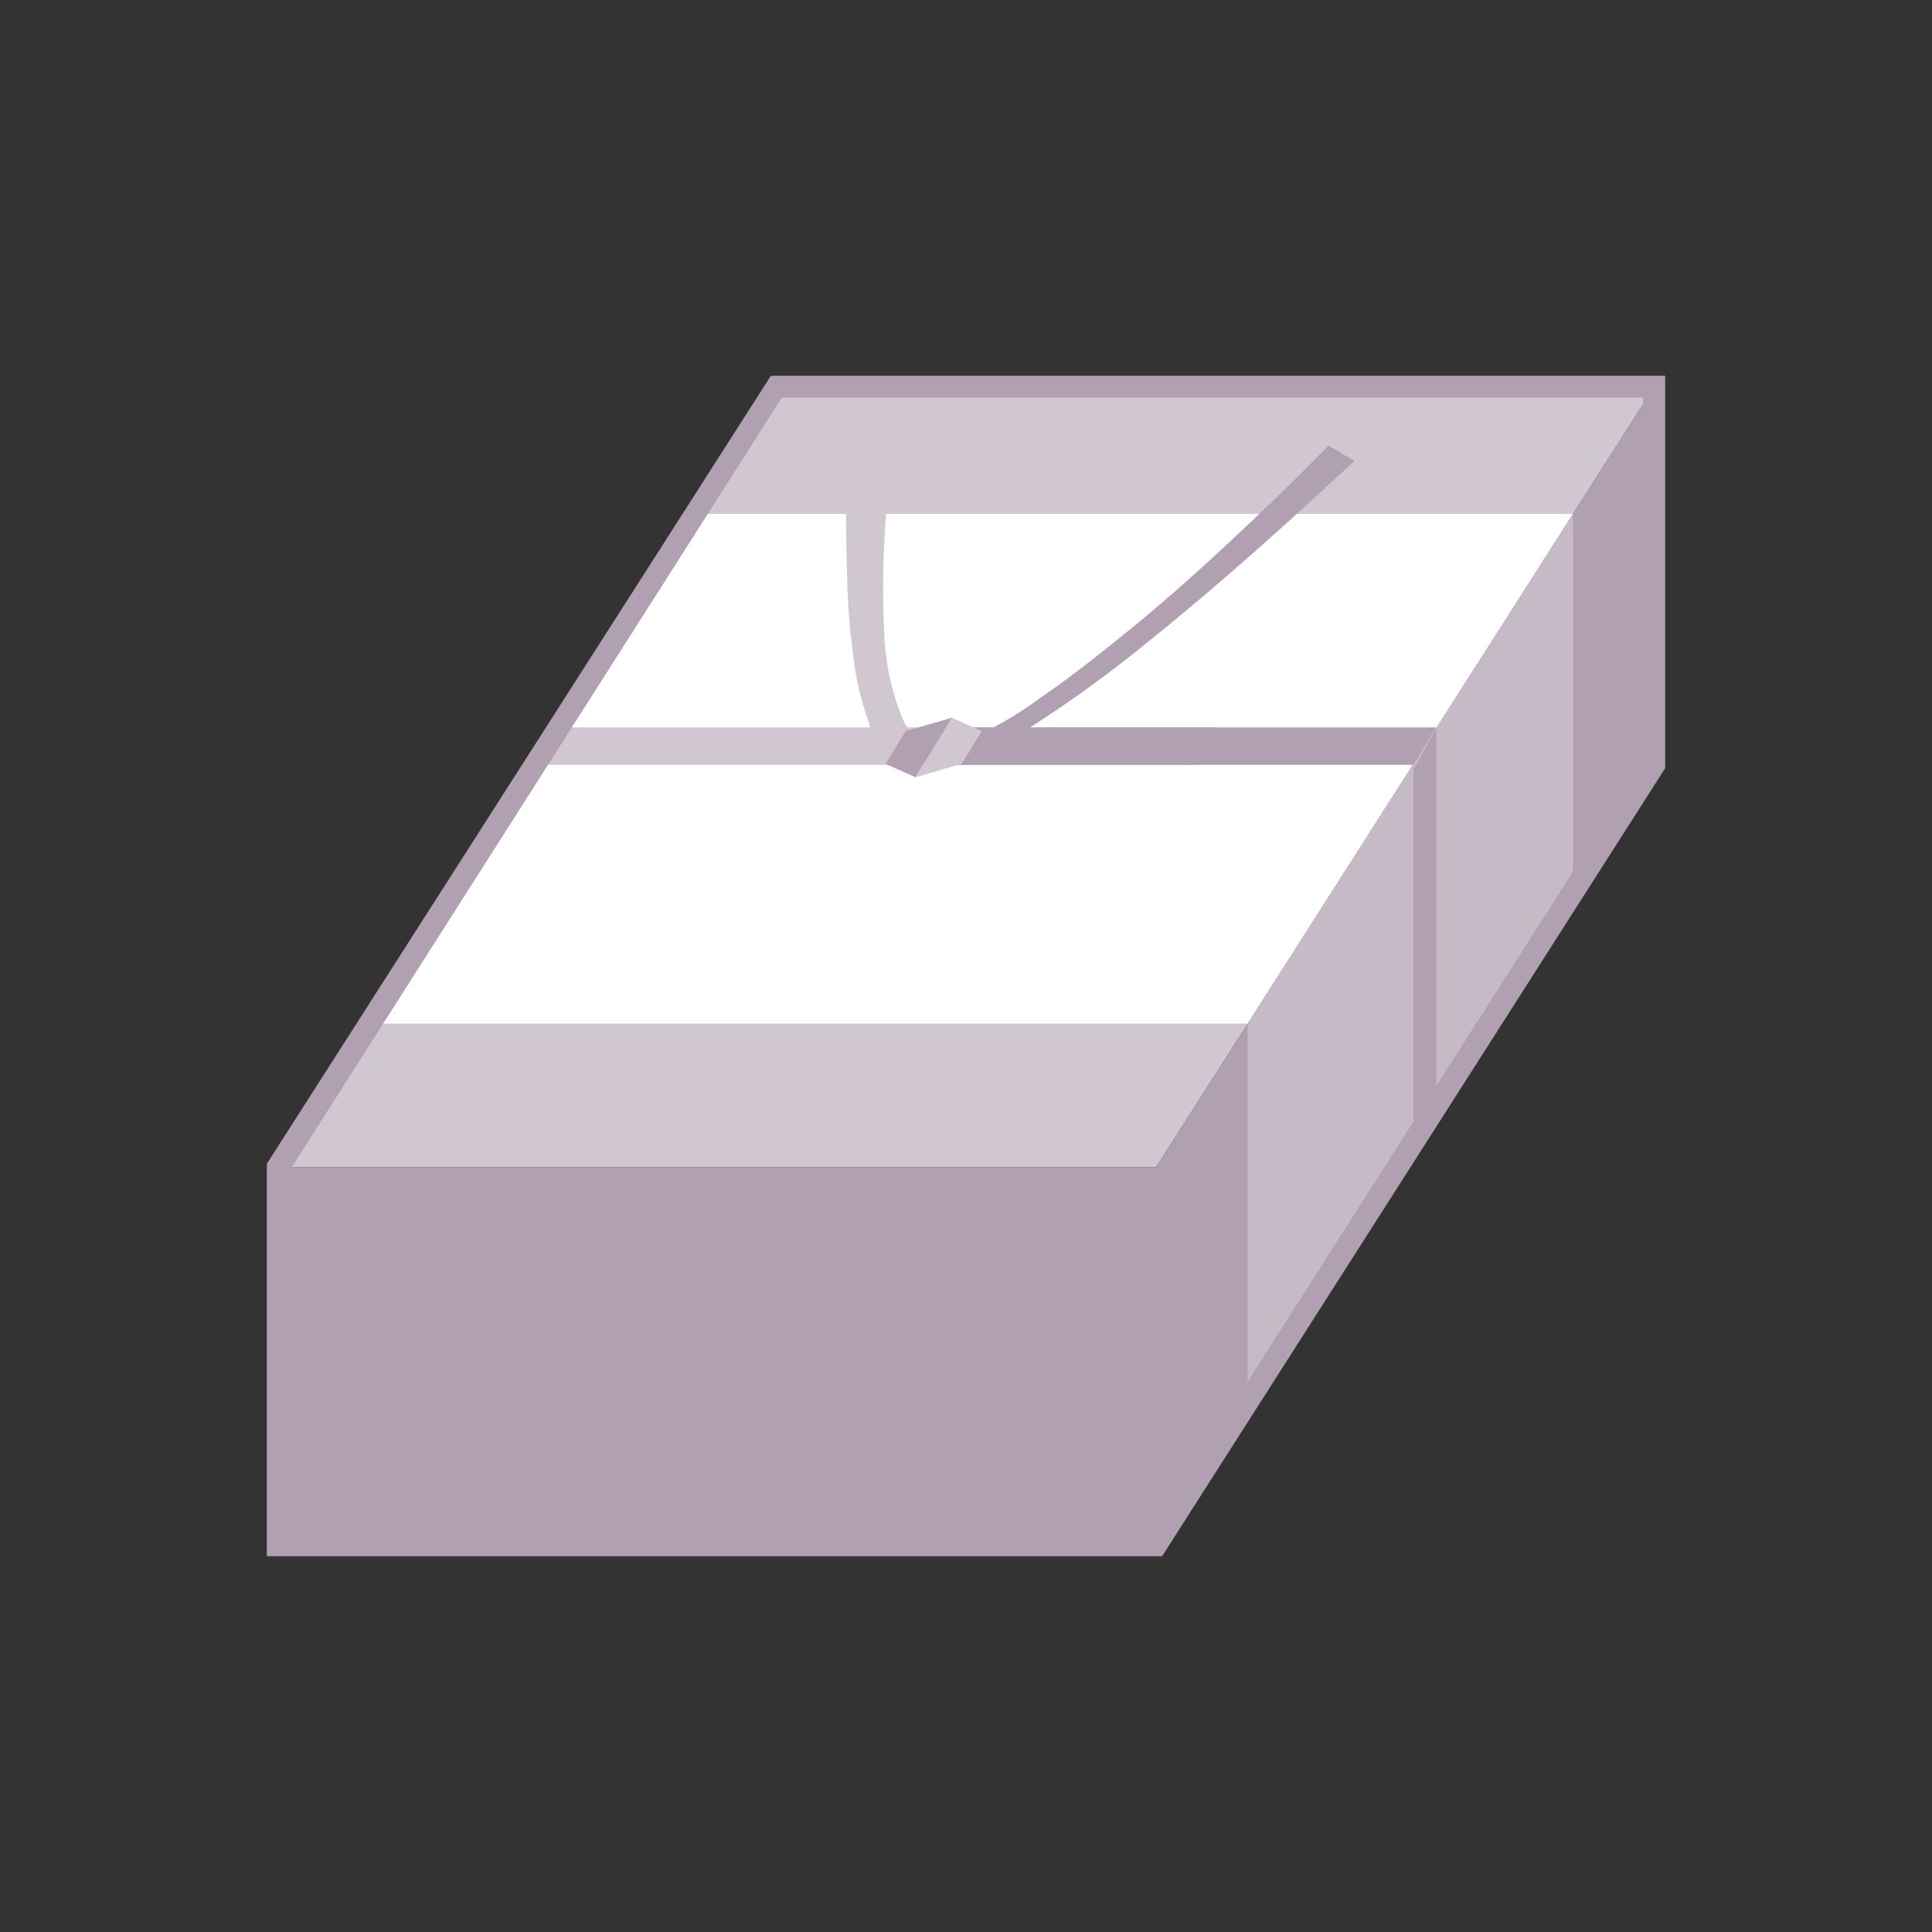
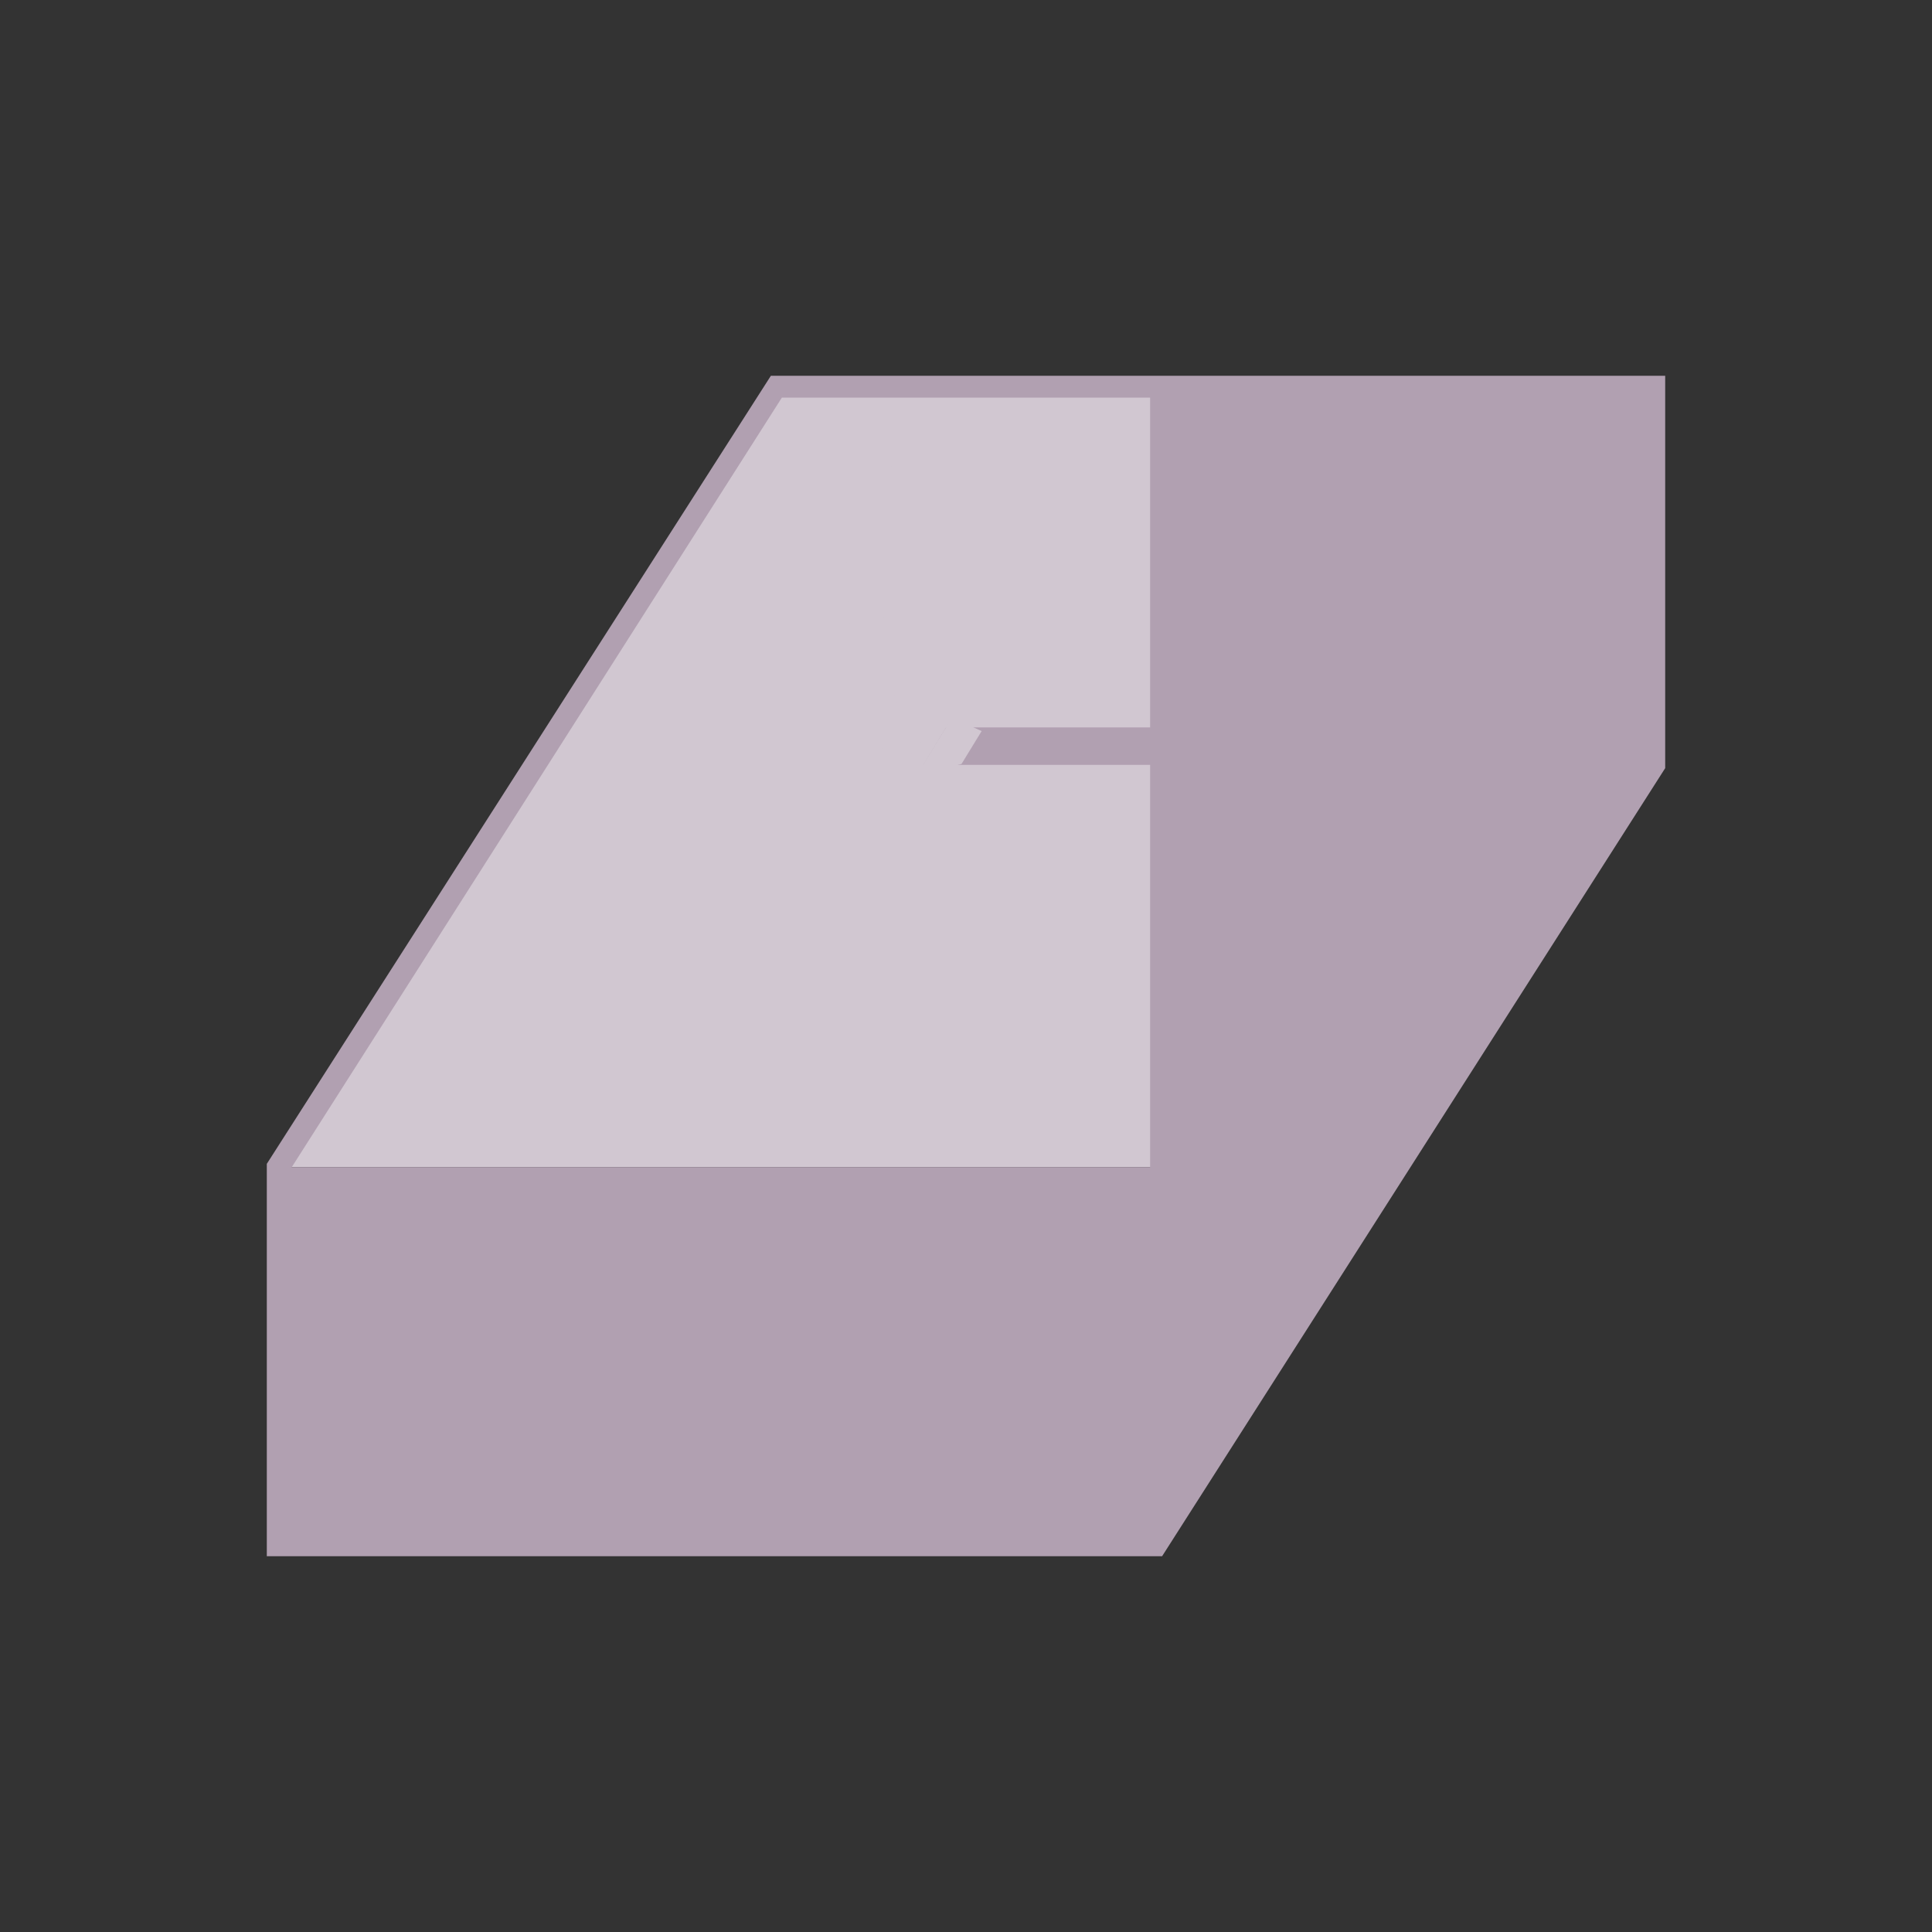
<svg xmlns="http://www.w3.org/2000/svg" viewBox="0 0 100 100">
  <rect x="0" y="0" width="100" height="100" fill="#333333" stroke="none" />
  <defs>
    <style>.cls-1{fill:#d1c7d1;}.cls-2{fill:#fff;}.cls-3{fill:#b1a0b1;}.cls-4{fill:#c7bac7;}.cls-5{fill:none;}</style>
  </defs>
  <g id="レイヤー_2" data-name="レイヤー 2">
    <g id="レイヤー_1-2" data-name="レイヤー 1">
      <polygon class="cls-1" points="40.16 20.02 14.38 60.41 59.84 60.41 85.62 20.02 40.16 20.02" />
-       <polygon class="cls-2" points="35.96 26.6 19.12 52.98 64.58 52.98 81.42 26.6 35.96 26.6" />
      <rect class="cls-3" x="14.38" y="60.41" width="45.46" height="19.58" />
      <polygon class="cls-3" points="59.84 60.41 59.84 79.98 85.62 39.59 85.62 20.02 59.84 60.41" />
-       <polygon class="cls-4" points="64.58 52.98 64.58 72.56 81.42 46.17 81.42 26.6 64.58 52.98" />
      <polygon class="cls-3" points="73.16 39.84 73.16 59.42 74.34 57.26 74.34 37.69 73.16 39.84" />
      <polygon class="cls-5" points="20.48 70.05 51.21 70.05 58.94 60.41 14.38 60.41 20.48 70.05" />
-       <polygon class="cls-1" points="61.81 39.59 27.59 39.59 28.78 37.65 62.99 37.65 61.81 39.59" />
      <polygon class="cls-3" points="73.15 39.59 47.79 39.59 48.97 37.65 74.34 37.65 73.15 39.59" />
      <path class="cls-1" d="M46.7,39.58c.35-.41.7-.81,1-1.22a2.55,2.55,0,0,1-1-1.21,12.91,12.91,0,0,1-.93-4.34,47,47,0,0,1,.4-8.92l-2.33.91s-.1,1.87,0,4.78a37.41,37.41,0,0,0,.41,5,14.84,14.84,0,0,0,.68,2.7A3.8,3.8,0,0,0,46.7,39.58Z" />
-       <path class="cls-3" d="M49.85,38.39c-.14.4-.27.8-.46,1.22a13.2,13.2,0,0,0,3.54-1.71,65.65,65.65,0,0,0,6.59-4.76c4.69-3.76,9.27-8.08,10.59-9.28l-1.35-.8s-1.91,2-5.19,5.06c-1.65,1.53-3.64,3.33-6,5.2-1.16.94-2.4,1.89-3.72,2.8A18.62,18.62,0,0,1,49.85,38.39Z" />
      <polygon class="cls-1" points="49.77 39.54 47.38 40.23 49.27 37.15 50.81 37.84 49.77 39.54" />
-       <polygon class="cls-3" points="45.84 39.54 47.38 40.23 49.27 37.15 46.88 37.84 45.84 39.54" />
-       <path class="cls-3" d="M60.15,80.55H13.81V60.24l.09-.14,26-40.65H86.19V39.76l-.09.14ZM15,79.42H59.53l25.52-40V20.58H40.47L15,60.57Z" />
+       <path class="cls-3" d="M60.15,80.55H13.81V60.24l.09-.14,26-40.65H86.19V39.76l-.09.14ZM15,79.42H59.53V20.58H40.47L15,60.57Z" />
      <rect class="cls-5" width="100" height="100" />
    </g>
  </g>
</svg>